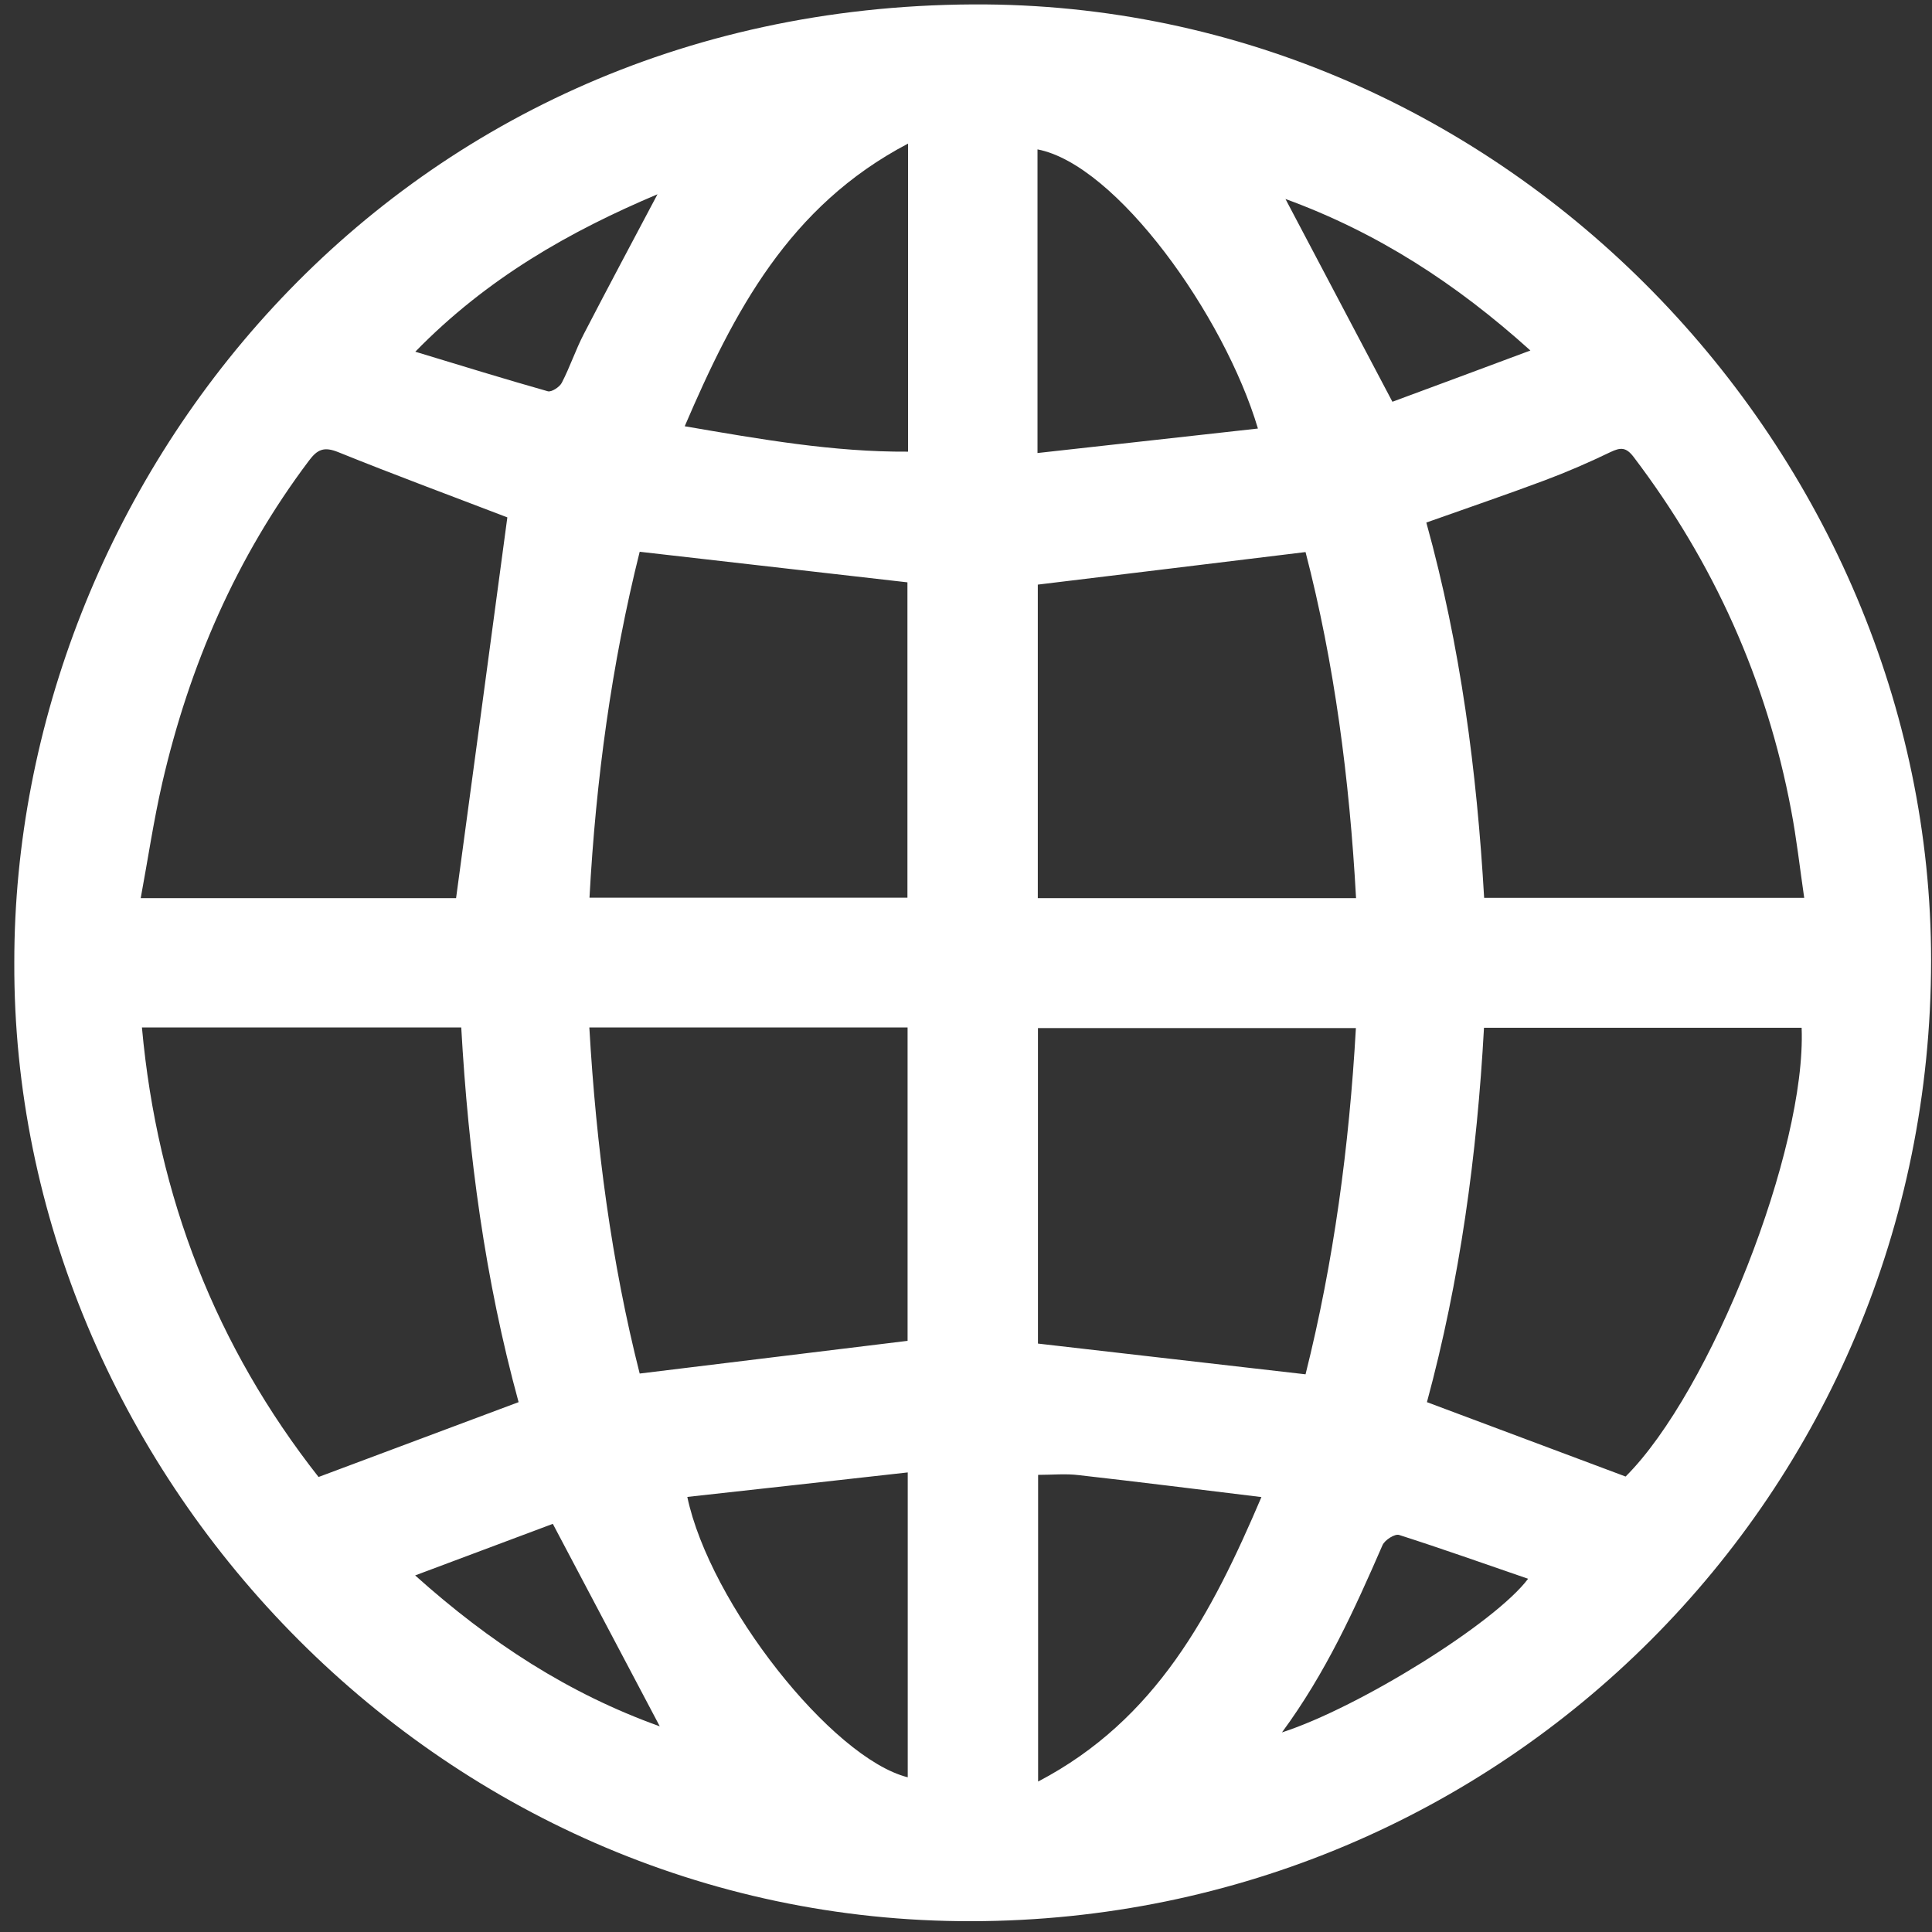
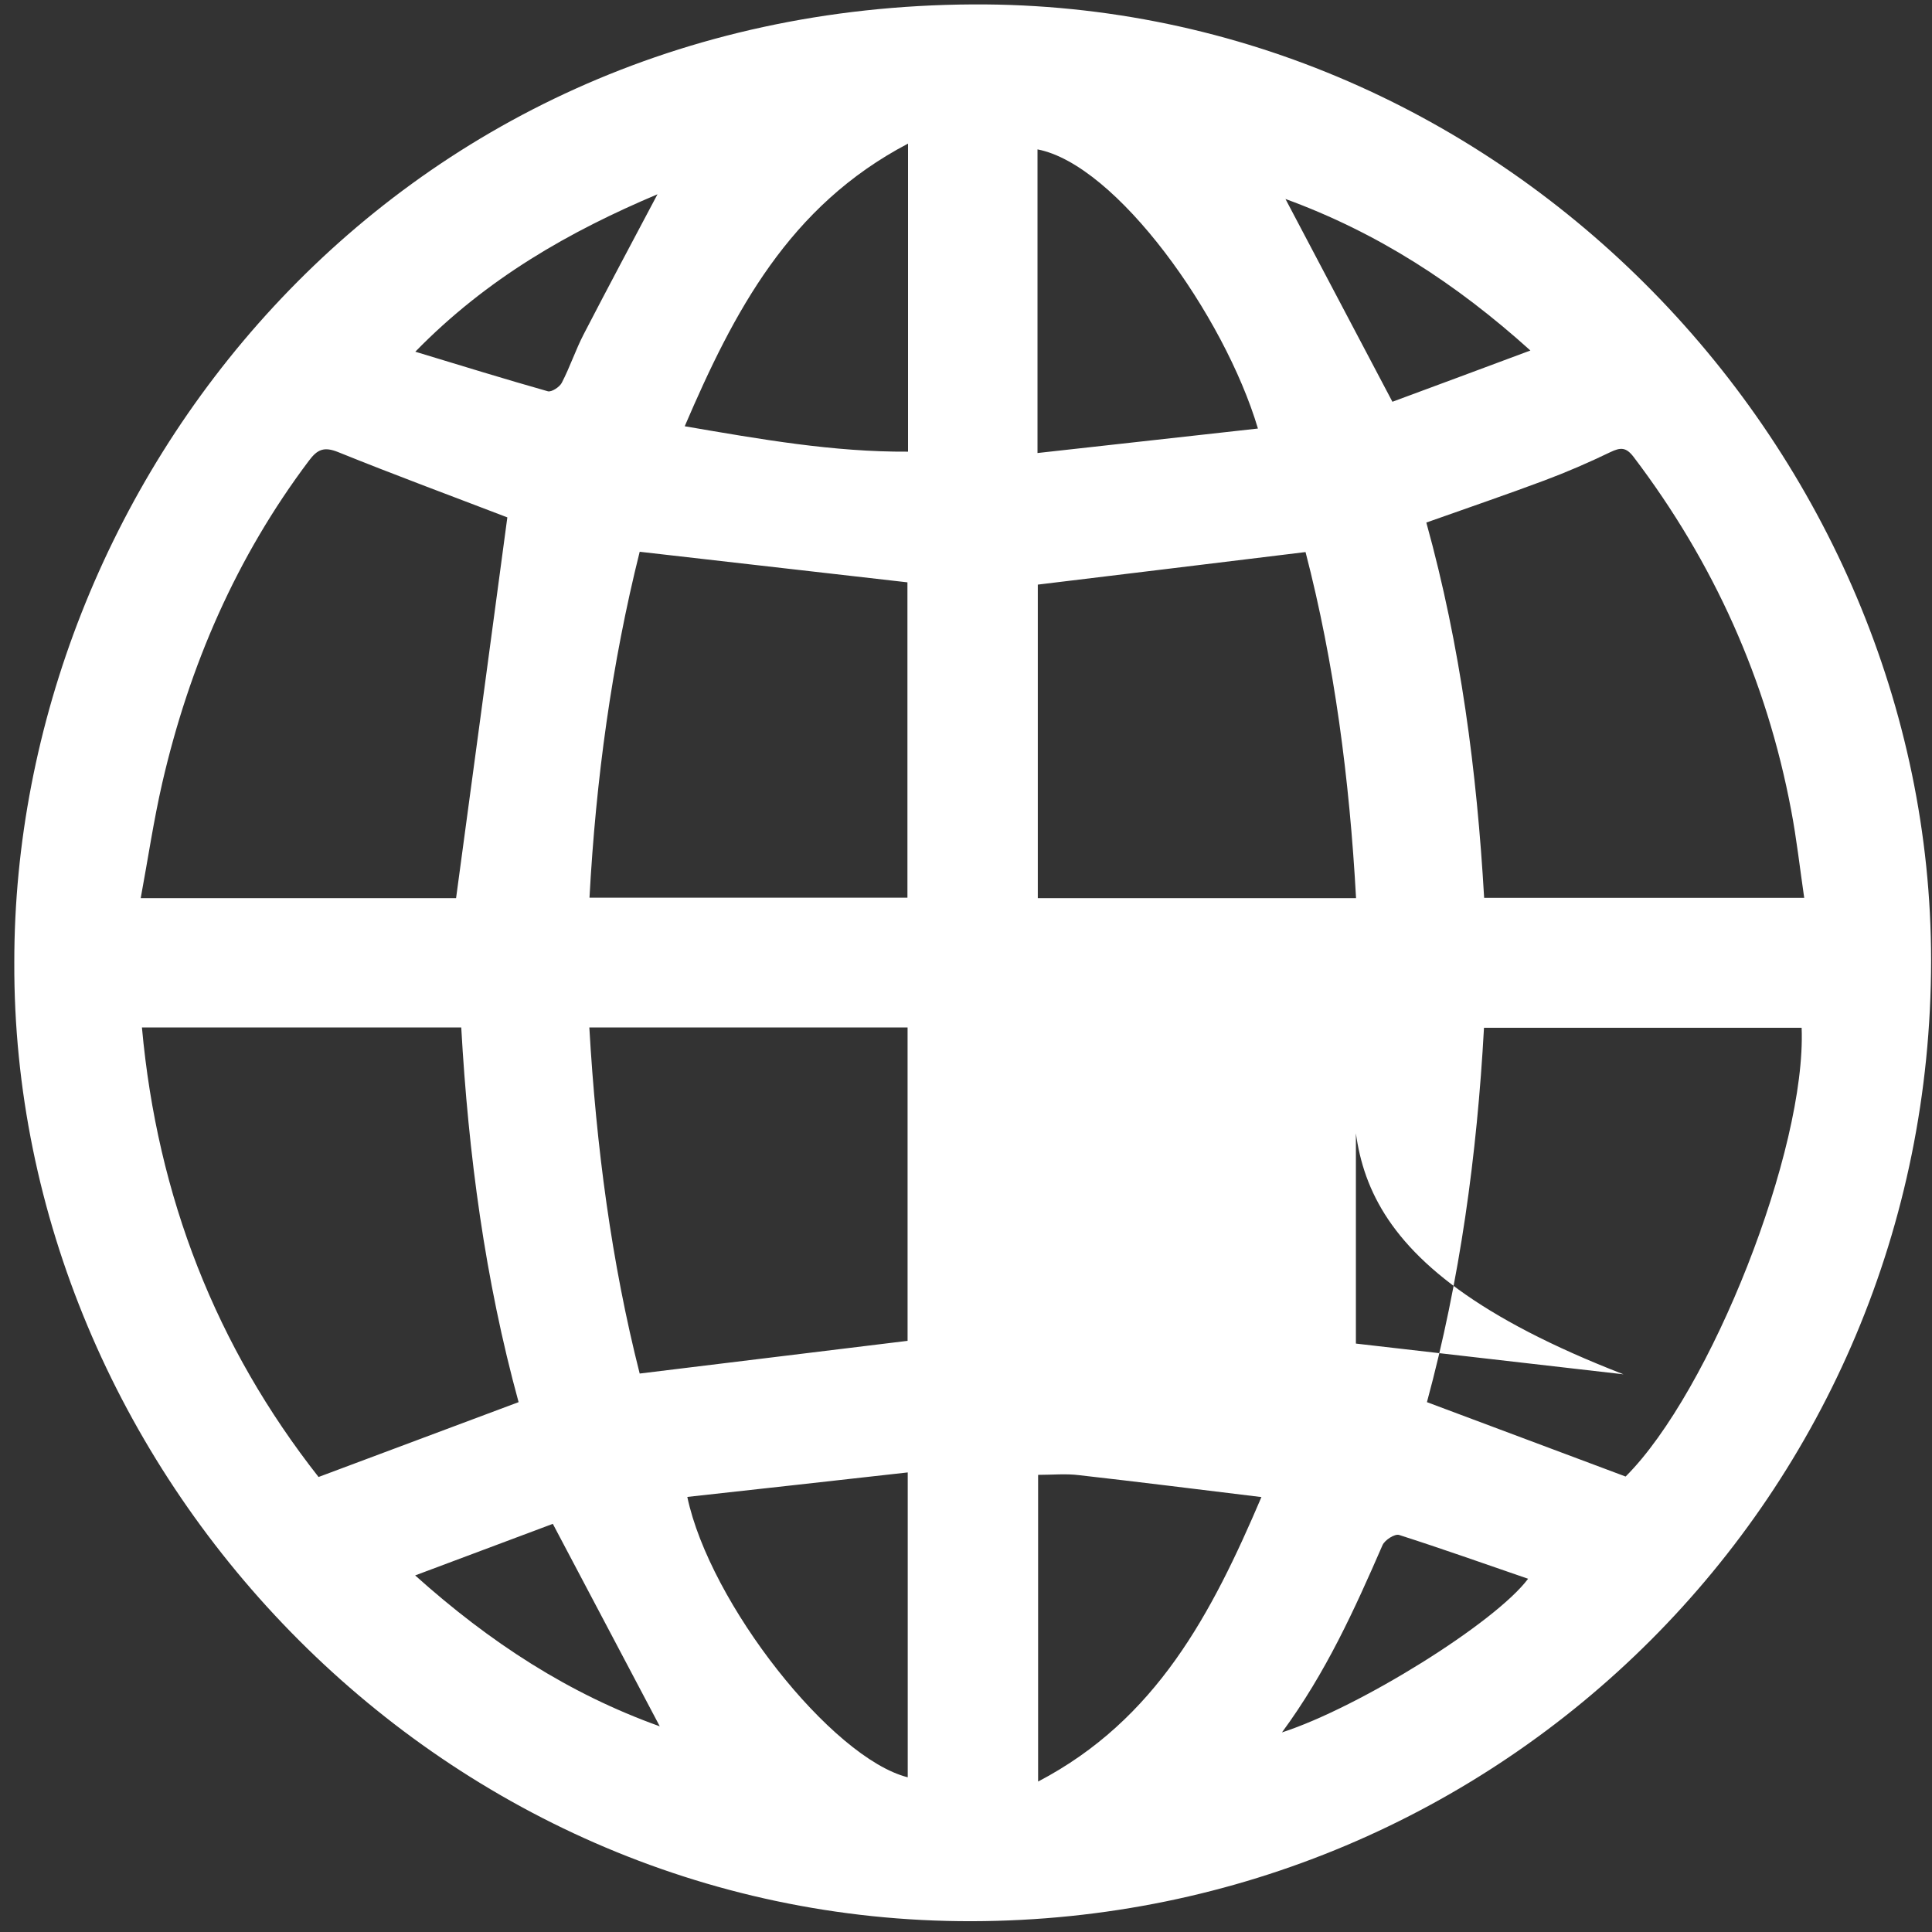
<svg xmlns="http://www.w3.org/2000/svg" version="1.1" id="Layer_161ef314c3cba7" x="0px" y="0px" viewBox="0 0 127 127" style="enable-background:new 0 0 127 127;fill:url(#CerosGradient_id124cf9f78);" xml:space="preserve" aria-hidden="true" width="127px" height="127px">
  <rect x="0" y="0" width="127" height="127" fill="#333333" stroke="none" />
  <defs>
    <linearGradient class="cerosgradient" data-cerosgradient="true" id="CerosGradient_id124cf9f78" gradientUnits="userSpaceOnUse" x1="50%" y1="100%" x2="50%" y2="0%">
      <stop offset="0%" stop-color="#FFFFFF" />
      <stop offset="100%" stop-color="#FFFFFF" />
    </linearGradient>
    <linearGradient />
  </defs>
  <g id="_x38_bZoiK.tif_00000001660888590187461420000011431759239473166227_">
    <g>
-       <path d="M0.94,63.26C0.92,32.07,25.42,0.49,63.95,0.29c35.2-0.18,63,29.58,62.99,62.84c0,35.02-28.12,63.09-63.06,63.16    C28.54,126.36,0.81,96.52,0.94,63.26z M9.33,67.54c1.01,11.15,4.89,21,11.61,29.55c4.49-1.68,8.76-3.28,13.15-4.92    c-2.21-8.06-3.3-16.29-3.77-24.63C23.28,67.54,16.39,67.54,9.33,67.54z M93.76,34.35c2.26,8.16,3.32,16.36,3.8,24.67    c7.04,0,13.97,0,21.04,0c-0.29-1.98-0.5-3.89-0.86-5.77c-1.61-8.55-5.09-16.28-10.36-23.22c-0.49-0.64-0.85-0.63-1.52-0.31    c-1.41,0.68-2.86,1.31-4.33,1.86C99.02,32.52,96.46,33.39,93.76,34.35z M97.55,67.56c-0.46,8.38-1.58,16.6-3.75,24.61    c4.45,1.67,8.73,3.27,13.06,4.89c5.6-5.59,11.89-21.51,11.57-29.5C111.5,67.56,104.57,67.56,97.55,67.56z M29.98,59.04    c1.15-8.5,2.27-16.82,3.37-25.03c-3.65-1.4-7.41-2.79-11.12-4.29c-0.92-0.37-1.36-0.19-1.92,0.56    c-4.78,6.35-7.86,13.47-9.64,21.17c-0.57,2.48-0.94,5-1.42,7.59C16.4,59.04,23.3,59.04,29.98,59.04z M89.13,67.58    c-7.08,0-14,0-20.9,0c0,7.02,0,13.94,0,20.74c5.91,0.68,11.7,1.34,17.59,2.02C87.67,82.96,88.69,75.36,89.13,67.58z M42.05,36.27    c-1.84,7.36-2.88,14.97-3.3,22.74c7.05,0,13.98,0,20.9,0c0-7.01,0-13.94,0-20.73C53.79,37.61,48.02,36.95,42.05,36.27z     M89.14,59.04c-0.43-7.85-1.43-15.47-3.32-22.75c-5.96,0.73-11.75,1.43-17.6,2.14c0,6.72,0,13.64,0,20.61    C75.18,59.04,82.08,59.04,89.14,59.04z M38.74,67.54c0.45,7.83,1.46,15.46,3.31,22.75c5.99-0.73,11.81-1.44,17.61-2.15    c0-6.77,0-13.66,0-20.6C52.7,67.54,45.81,67.54,38.74,67.54z M59.69,9.44c-7.84,4.11-11.46,11.08-14.68,18.58    c5.02,0.86,9.77,1.7,14.68,1.67C59.69,22.95,59.69,16.36,59.69,9.44z M68.24,96.95c0,6.7,0,13.3,0,20.16    c7.78-4.07,11.41-11.04,14.68-18.7c-4.2-0.51-8.09-1-11.99-1.44C70.07,96.86,69.19,96.95,68.24,96.95z M45.18,98.4    c1.48,7.01,9.5,17.17,14.49,18.43c0-6.63,0-13.24,0-20.04C54.79,97.34,49.99,97.87,45.18,98.4z M68.2,29.78    c4.93-0.55,9.7-1.08,14.49-1.61c-2.22-7.46-9.31-17.36-14.49-18.35C68.2,16.4,68.2,22.98,68.2,29.78z M84.5,13.08    c2.36,4.47,4.65,8.81,7.03,13.33c2.92-1.08,5.91-2.19,9.07-3.37C95.71,18.63,90.53,15.28,84.5,13.08z M36.34,100.17    c-2.91,1.09-5.91,2.21-9.05,3.39c4.93,4.42,10.1,7.78,16.08,9.92C41.04,109.07,38.77,104.77,36.34,100.17z M84.27,113.88    c5.09-1.65,14.01-7.2,16.18-10.1c-2.88-0.99-5.67-1.98-8.48-2.88c-0.28-0.09-0.94,0.33-1.09,0.67    C89.05,105.77,87.17,109.94,84.27,113.88z M27.3,23.12c3.07,0.93,5.88,1.8,8.71,2.6c0.24,0.07,0.78-0.28,0.92-0.56    c0.54-1.04,0.91-2.17,1.45-3.21c1.59-3.07,3.22-6.12,4.84-9.18C37.47,15.2,32.03,18.27,27.3,23.12z" style="fill:url(#CerosGradient_id124cf9f78);" />
+       <path d="M0.94,63.26C0.92,32.07,25.42,0.49,63.95,0.29c35.2-0.18,63,29.58,62.99,62.84c0,35.02-28.12,63.09-63.06,63.16    C28.54,126.36,0.81,96.52,0.94,63.26z M9.33,67.54c1.01,11.15,4.89,21,11.61,29.55c4.49-1.68,8.76-3.28,13.15-4.92    c-2.21-8.06-3.3-16.29-3.77-24.63C23.28,67.54,16.39,67.54,9.33,67.54z M93.76,34.35c2.26,8.16,3.32,16.36,3.8,24.67    c7.04,0,13.97,0,21.04,0c-0.29-1.98-0.5-3.89-0.86-5.77c-1.61-8.55-5.09-16.28-10.36-23.22c-0.49-0.64-0.85-0.63-1.52-0.31    c-1.41,0.68-2.86,1.31-4.33,1.86C99.02,32.52,96.46,33.39,93.76,34.35z M97.55,67.56c-0.46,8.38-1.58,16.6-3.75,24.61    c4.45,1.67,8.73,3.27,13.06,4.89c5.6-5.59,11.89-21.51,11.57-29.5C111.5,67.56,104.57,67.56,97.55,67.56z M29.98,59.04    c1.15-8.5,2.27-16.82,3.37-25.03c-3.65-1.4-7.41-2.79-11.12-4.29c-0.92-0.37-1.36-0.19-1.92,0.56    c-4.78,6.35-7.86,13.47-9.64,21.17c-0.57,2.48-0.94,5-1.42,7.59C16.4,59.04,23.3,59.04,29.98,59.04z M89.13,67.58    c0,7.02,0,13.94,0,20.74c5.91,0.68,11.7,1.34,17.59,2.02C87.67,82.96,88.69,75.36,89.13,67.58z M42.05,36.27    c-1.84,7.36-2.88,14.97-3.3,22.74c7.05,0,13.98,0,20.9,0c0-7.01,0-13.94,0-20.73C53.79,37.61,48.02,36.95,42.05,36.27z     M89.14,59.04c-0.43-7.85-1.43-15.47-3.32-22.75c-5.96,0.73-11.75,1.43-17.6,2.14c0,6.72,0,13.64,0,20.61    C75.18,59.04,82.08,59.04,89.14,59.04z M38.74,67.54c0.45,7.83,1.46,15.46,3.31,22.75c5.99-0.73,11.81-1.44,17.61-2.15    c0-6.77,0-13.66,0-20.6C52.7,67.54,45.81,67.54,38.74,67.54z M59.69,9.44c-7.84,4.11-11.46,11.08-14.68,18.58    c5.02,0.86,9.77,1.7,14.68,1.67C59.69,22.95,59.69,16.36,59.69,9.44z M68.24,96.95c0,6.7,0,13.3,0,20.16    c7.78-4.07,11.41-11.04,14.68-18.7c-4.2-0.51-8.09-1-11.99-1.44C70.07,96.86,69.19,96.95,68.24,96.95z M45.18,98.4    c1.48,7.01,9.5,17.17,14.49,18.43c0-6.63,0-13.24,0-20.04C54.79,97.34,49.99,97.87,45.18,98.4z M68.2,29.78    c4.93-0.55,9.7-1.08,14.49-1.61c-2.22-7.46-9.31-17.36-14.49-18.35C68.2,16.4,68.2,22.98,68.2,29.78z M84.5,13.08    c2.36,4.47,4.65,8.81,7.03,13.33c2.92-1.08,5.91-2.19,9.07-3.37C95.71,18.63,90.53,15.28,84.5,13.08z M36.34,100.17    c-2.91,1.09-5.91,2.21-9.05,3.39c4.93,4.42,10.1,7.78,16.08,9.92C41.04,109.07,38.77,104.77,36.34,100.17z M84.27,113.88    c5.09-1.65,14.01-7.2,16.18-10.1c-2.88-0.99-5.67-1.98-8.48-2.88c-0.28-0.09-0.94,0.33-1.09,0.67    C89.05,105.77,87.17,109.94,84.27,113.88z M27.3,23.12c3.07,0.93,5.88,1.8,8.71,2.6c0.24,0.07,0.78-0.28,0.92-0.56    c0.54-1.04,0.91-2.17,1.45-3.21c1.59-3.07,3.22-6.12,4.84-9.18C37.47,15.2,32.03,18.27,27.3,23.12z" style="fill:url(#CerosGradient_id124cf9f78);" />
    </g>
  </g>
</svg>